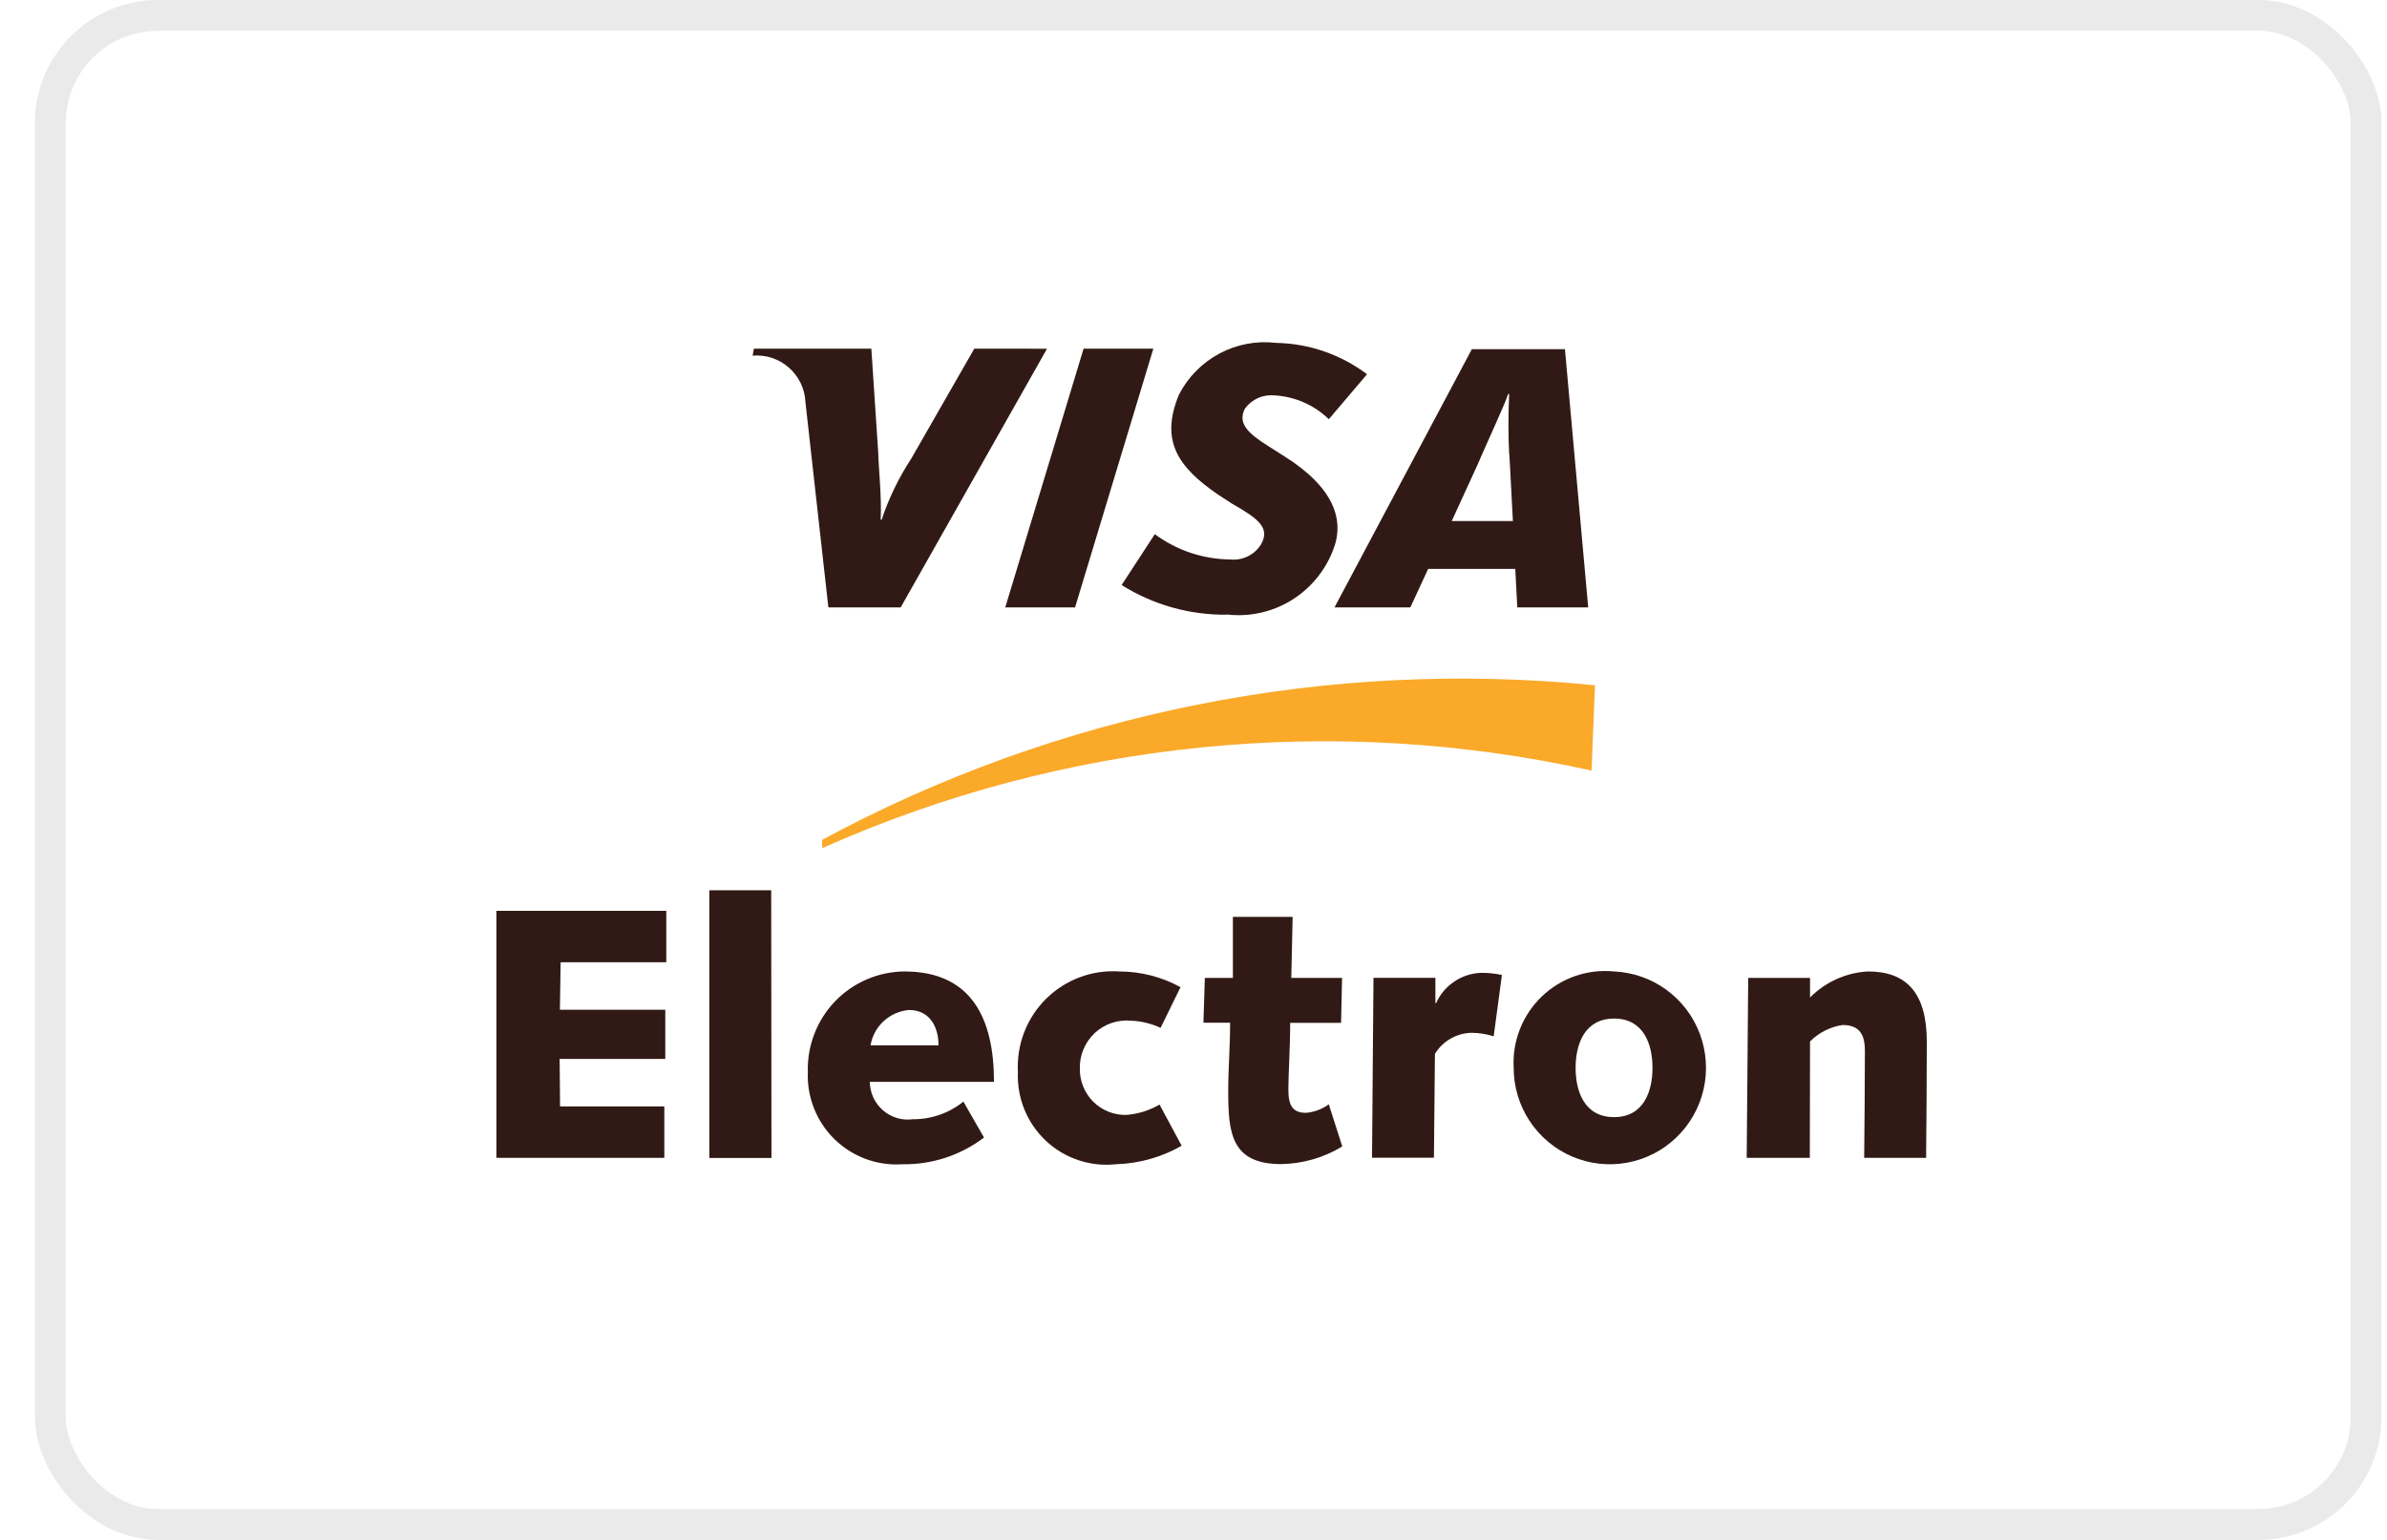
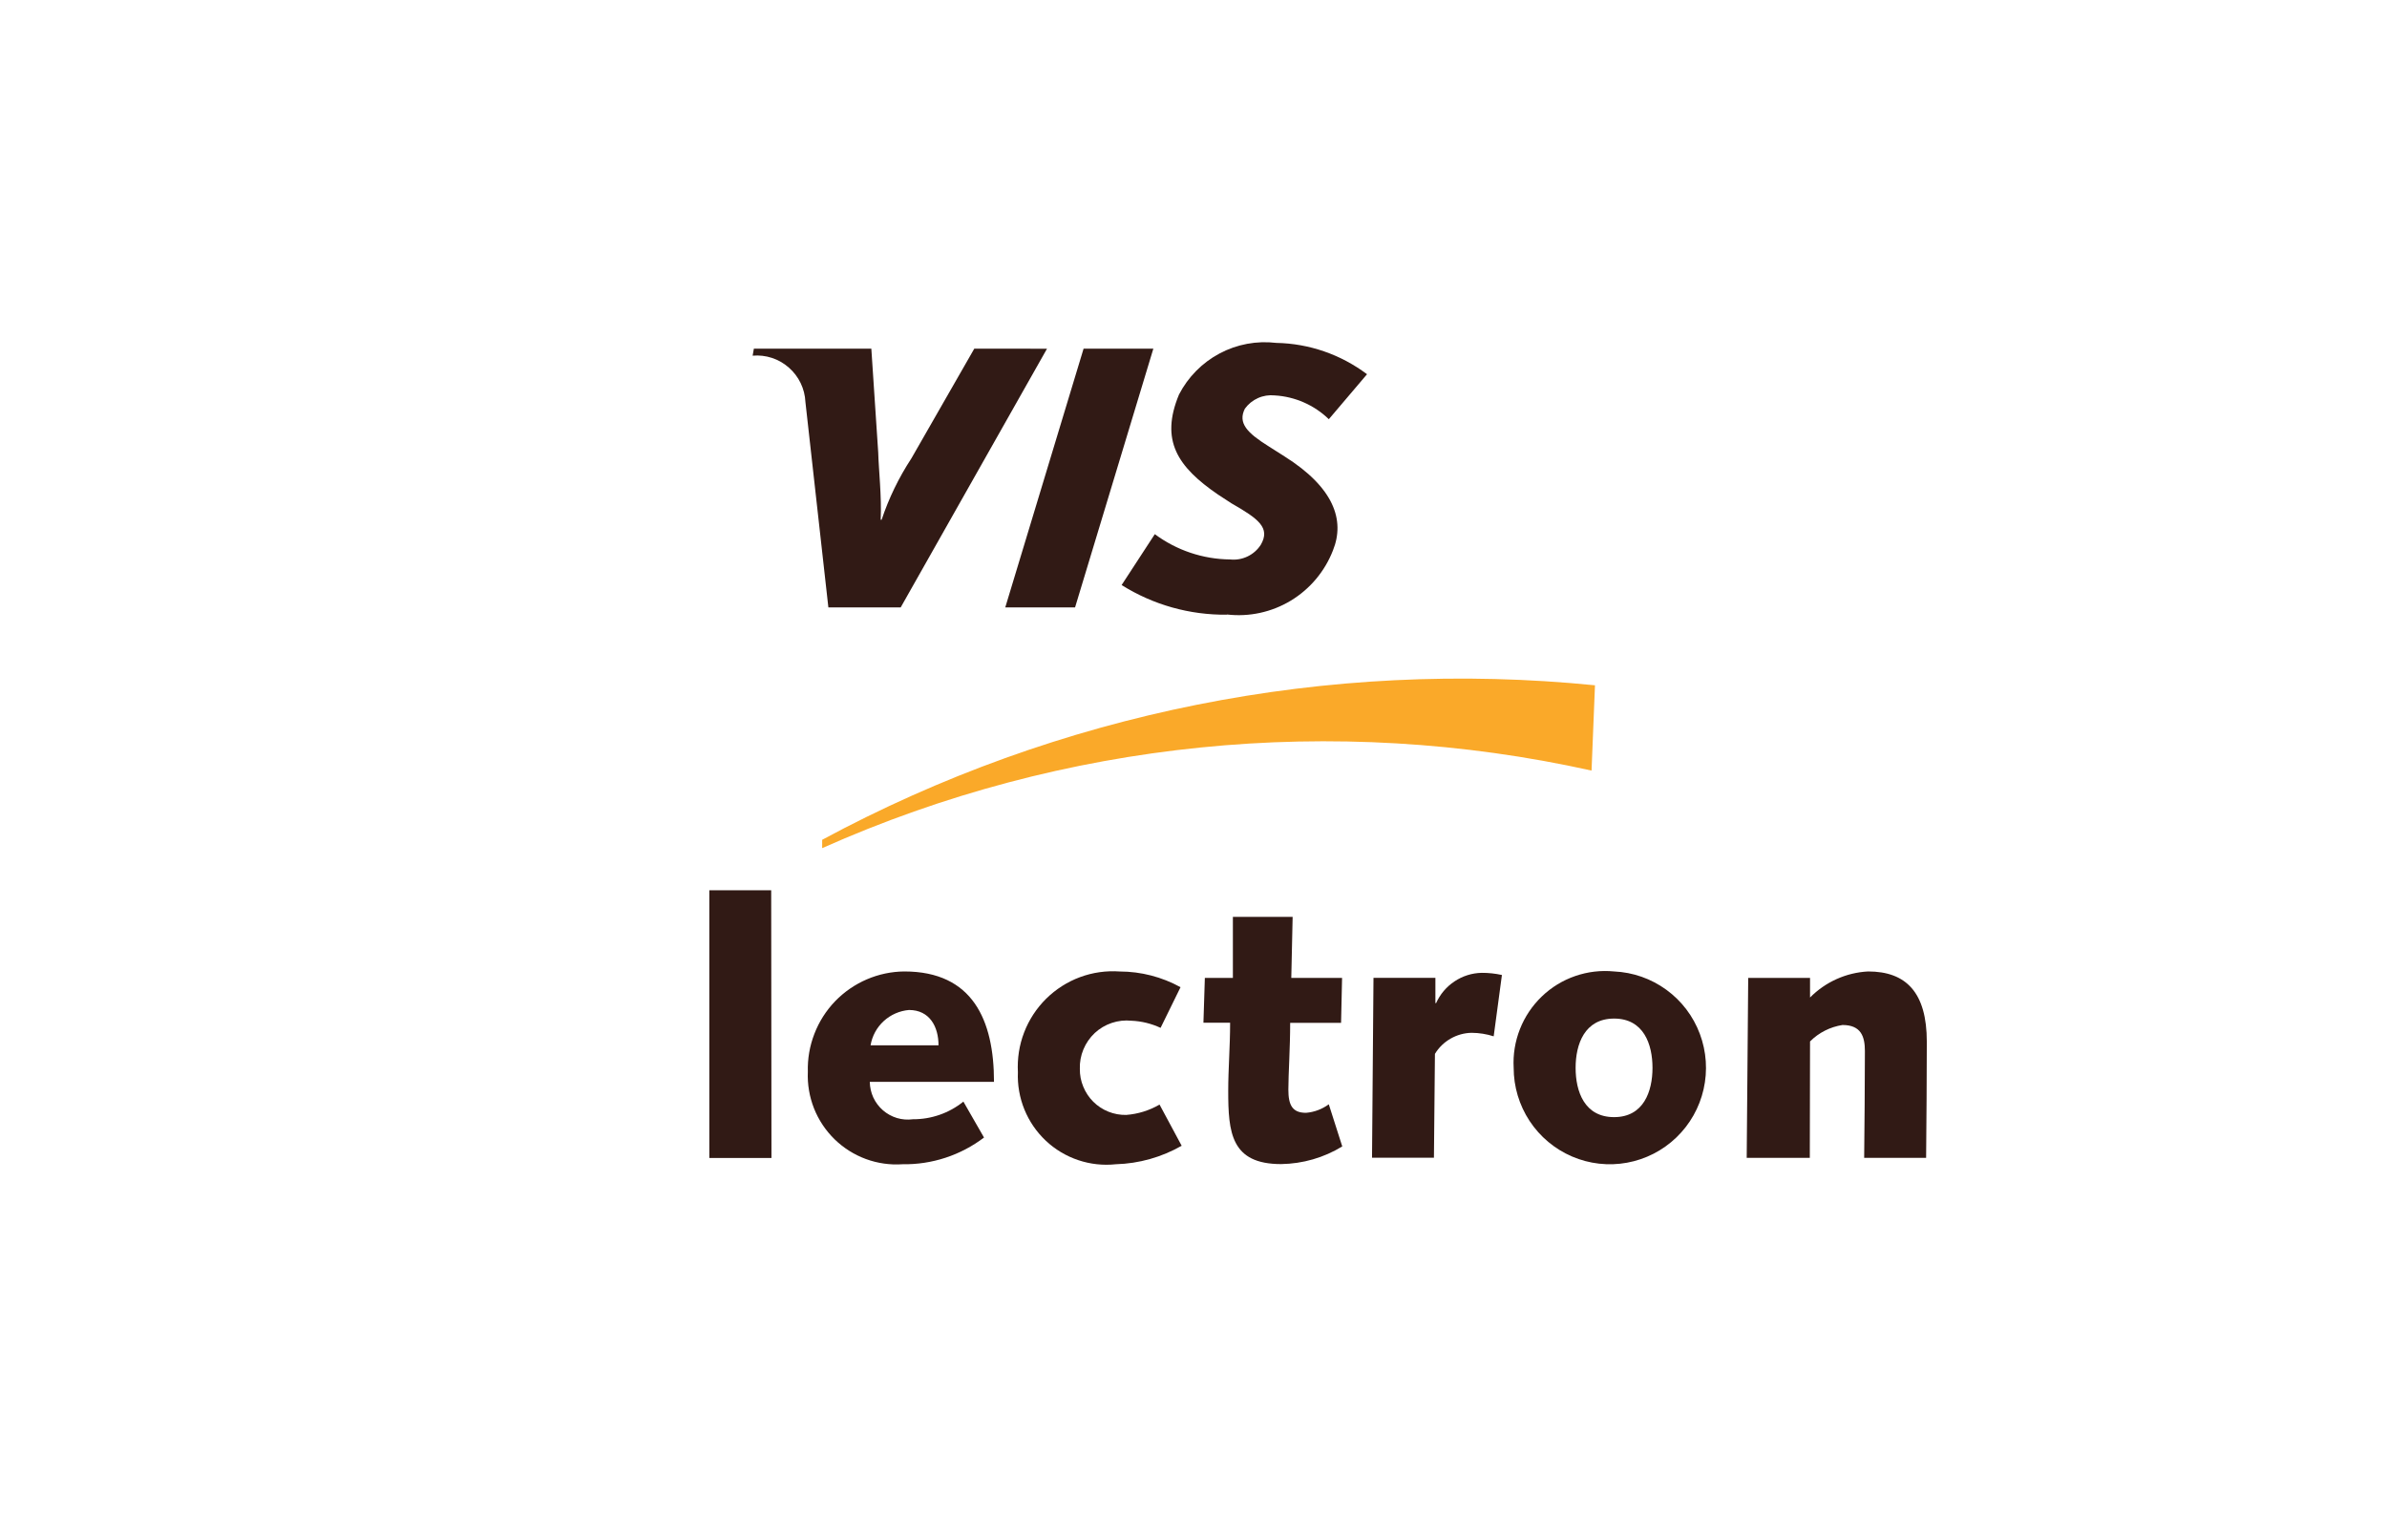
<svg xmlns="http://www.w3.org/2000/svg" width="62" height="40" viewBox="0 0 62 40" fill="none">
-   <rect x="1.306" y="0.4" width="60.152" height="39.2" rx="2.8" stroke="#EAEAEA" stroke-width="0.8" />
  <path fill-rule="evenodd" clip-rule="evenodd" d="M21.357 22.03C27.632 19.234 34.635 18.528 41.339 20.016L41.428 17.801C34.488 17.106 27.499 18.503 21.355 21.814V22.032L21.357 22.03Z" fill="#FAA929" />
-   <path fill-rule="evenodd" clip-rule="evenodd" d="M12.887 23.659H17.306V24.995H14.562L14.543 26.229H17.28V27.507H14.536L14.547 28.74H17.255V30.075H12.893V23.654L12.887 23.659Z" fill="#311A15" />
  <path fill-rule="evenodd" clip-rule="evenodd" d="M18.424 23.125H20.031L20.038 30.079H18.424V23.125Z" fill="#311A15" />
  <path fill-rule="evenodd" clip-rule="evenodd" d="M25.56 29.547C24.951 30.01 24.205 30.255 23.441 30.242C23.118 30.264 22.794 30.218 22.49 30.106C22.186 29.994 21.909 29.819 21.677 29.593C21.445 29.366 21.263 29.093 21.143 28.791C21.024 28.489 20.969 28.165 20.983 27.841C20.973 27.503 21.031 27.168 21.153 26.854C21.274 26.539 21.457 26.252 21.69 26.009C21.924 25.767 22.204 25.573 22.513 25.44C22.822 25.307 23.153 25.237 23.489 25.234C25.262 25.234 25.818 26.496 25.818 28.101H22.592C22.594 28.241 22.625 28.38 22.683 28.507C22.742 28.635 22.828 28.748 22.933 28.84C23.039 28.932 23.163 29 23.297 29.041C23.432 29.081 23.573 29.092 23.712 29.073C24.188 29.076 24.651 28.915 25.023 28.615L25.56 29.55V29.547ZM24.377 27.153C24.377 26.671 24.148 26.235 23.61 26.235C23.366 26.256 23.135 26.357 22.954 26.523C22.773 26.689 22.653 26.91 22.612 27.153H24.377Z" fill="#311A15" />
  <path fill-rule="evenodd" clip-rule="evenodd" d="M30.697 29.759C30.174 30.059 29.585 30.225 28.982 30.242C28.653 30.277 28.32 30.241 28.006 30.135C27.693 30.03 27.405 29.858 27.164 29.631C26.923 29.404 26.733 29.127 26.608 28.82C26.483 28.512 26.425 28.182 26.439 27.85C26.42 27.498 26.474 27.146 26.601 26.817C26.727 26.489 26.922 26.191 27.172 25.943C27.423 25.696 27.722 25.504 28.052 25.382C28.381 25.26 28.733 25.21 29.084 25.235C29.636 25.236 30.179 25.376 30.663 25.643L30.145 26.699C29.907 26.588 29.65 26.525 29.388 26.514C29.215 26.496 29.041 26.516 28.877 26.571C28.712 26.626 28.561 26.716 28.434 26.834C28.308 26.953 28.208 27.097 28.141 27.258C28.074 27.419 28.042 27.591 28.048 27.765C28.046 27.924 28.076 28.081 28.137 28.227C28.197 28.374 28.285 28.507 28.397 28.618C28.509 28.73 28.642 28.817 28.789 28.876C28.936 28.935 29.093 28.964 29.251 28.961C29.556 28.938 29.853 28.846 30.118 28.692L30.69 29.757L30.697 29.759Z" fill="#311A15" />
  <path fill-rule="evenodd" clip-rule="evenodd" d="M31.297 25.402H32.023V23.816H33.575L33.54 25.402H34.859L34.833 26.569H33.511C33.511 27.22 33.464 27.904 33.464 28.303C33.464 28.702 33.565 28.906 33.922 28.906C34.136 28.889 34.34 28.812 34.514 28.685L34.864 29.779C34.385 30.072 33.836 30.23 33.275 30.238C31.971 30.238 31.902 29.412 31.902 28.336C31.902 27.763 31.951 27.19 31.951 26.565H31.258L31.295 25.398L31.297 25.402Z" fill="#311A15" />
-   <path fill-rule="evenodd" clip-rule="evenodd" d="M35.675 25.4H37.283V26.057H37.301C37.404 25.827 37.57 25.631 37.78 25.492C37.989 25.352 38.233 25.275 38.485 25.27C38.661 25.269 38.838 25.288 39.011 25.326L38.797 26.919C38.612 26.86 38.419 26.829 38.225 26.828C38.033 26.831 37.845 26.883 37.678 26.979C37.511 27.074 37.371 27.21 37.271 27.375L37.245 30.073H35.637L35.675 25.4Z" fill="#311A15" />
+   <path fill-rule="evenodd" clip-rule="evenodd" d="M35.675 25.4H37.283V26.057H37.301C37.404 25.827 37.57 25.631 37.78 25.492C37.989 25.352 38.233 25.275 38.485 25.27C38.661 25.269 38.838 25.288 39.011 25.326L38.797 26.919C38.612 26.86 38.419 26.829 38.225 26.828C38.033 26.831 37.845 26.883 37.678 26.979C37.511 27.074 37.371 27.21 37.271 27.375L37.245 30.073H35.637L35.675 25.4" fill="#311A15" />
  <path fill-rule="evenodd" clip-rule="evenodd" d="M41.925 25.234C42.414 25.256 42.886 25.421 43.282 25.71C43.678 25.998 43.98 26.396 44.152 26.856C44.324 27.315 44.358 27.815 44.249 28.294C44.141 28.772 43.894 29.208 43.541 29.547C43.187 29.887 42.742 30.114 42.261 30.202C41.779 30.29 41.283 30.234 40.833 30.041C40.383 29.848 39.999 29.527 39.73 29.118C39.46 28.708 39.316 28.228 39.316 27.737C39.297 27.394 39.353 27.05 39.479 26.731C39.605 26.411 39.799 26.122 40.047 25.884C40.294 25.646 40.59 25.465 40.915 25.353C41.239 25.241 41.584 25.2 41.925 25.234ZM41.925 29.018C42.691 29.018 42.922 28.351 42.922 27.738C42.922 27.126 42.693 26.458 41.925 26.458C41.157 26.458 40.925 27.126 40.925 27.738C40.925 28.351 41.153 29.018 41.925 29.018Z" fill="#311A15" />
  <path fill-rule="evenodd" clip-rule="evenodd" d="M45.407 25.402H47.014V25.911C47.415 25.505 47.953 25.264 48.522 25.234C49.51 25.234 50.047 25.781 50.047 27.061C50.047 28.017 50.038 29.046 50.029 30.075H48.42C48.428 29.175 48.439 28.266 48.439 27.303C48.439 26.922 48.338 26.625 47.856 26.625C47.538 26.674 47.242 26.823 47.014 27.052L47.008 30.075H45.369L45.408 25.403L45.407 25.402Z" fill="#311A15" />
  <path fill-rule="evenodd" clip-rule="evenodd" d="M26.111 15.777L28.145 9.057H29.957L27.924 15.777H26.111Z" fill="#311A15" />
  <path fill-rule="evenodd" clip-rule="evenodd" d="M25.306 9.057L23.673 11.906C23.348 12.402 23.087 12.938 22.899 13.501H22.875C22.903 12.905 22.821 12.17 22.811 11.756L22.632 9.057H19.581L19.549 9.239C19.718 9.224 19.889 9.244 20.051 9.297C20.212 9.35 20.361 9.435 20.489 9.548C20.617 9.66 20.722 9.797 20.796 9.951C20.87 10.104 20.912 10.271 20.92 10.442L21.516 15.777H23.395L27.195 9.058L25.306 9.057Z" fill="#311A15" />
-   <path fill-rule="evenodd" clip-rule="evenodd" d="M39.41 15.777L39.358 14.777H37.095L36.632 15.778H34.662L38.23 9.07H40.648L41.252 15.778L39.41 15.777ZM39.2 11.813C39.174 11.287 39.174 10.76 39.2 10.234H39.174C39.06 10.569 38.589 11.57 38.382 12.062L37.707 13.535H39.296L39.205 11.815L39.2 11.813Z" fill="#311A15" />
  <path fill-rule="evenodd" clip-rule="evenodd" d="M31.867 15.967C30.901 15.978 29.952 15.711 29.133 15.197L29.995 13.875C30.561 14.295 31.245 14.525 31.95 14.532C32.105 14.549 32.263 14.522 32.404 14.454C32.545 14.387 32.665 14.281 32.749 14.149C33.002 13.711 32.691 13.477 31.984 13.073L31.633 12.844C30.585 12.125 30.129 11.442 30.623 10.249C30.858 9.794 31.226 9.421 31.678 9.181C32.129 8.941 32.643 8.846 33.151 8.907C34.002 8.923 34.826 9.208 35.507 9.721L34.515 10.889C34.135 10.521 33.635 10.301 33.107 10.271C32.96 10.256 32.811 10.279 32.675 10.34C32.54 10.4 32.422 10.495 32.335 10.615C32.145 10.99 32.397 11.246 32.948 11.591L33.365 11.856C34.639 12.658 34.942 13.507 34.622 14.298C34.411 14.841 34.027 15.299 33.529 15.601C33.031 15.902 32.448 16.029 31.871 15.962L31.867 15.967Z" fill="#311A15" />
</svg>